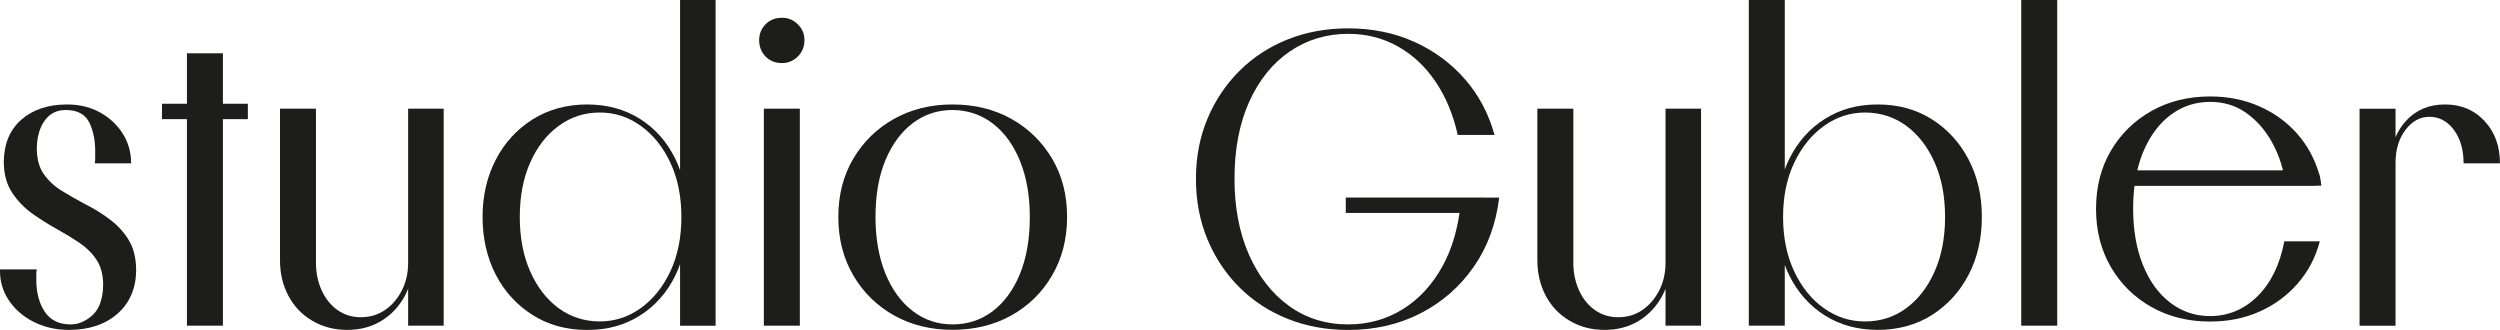
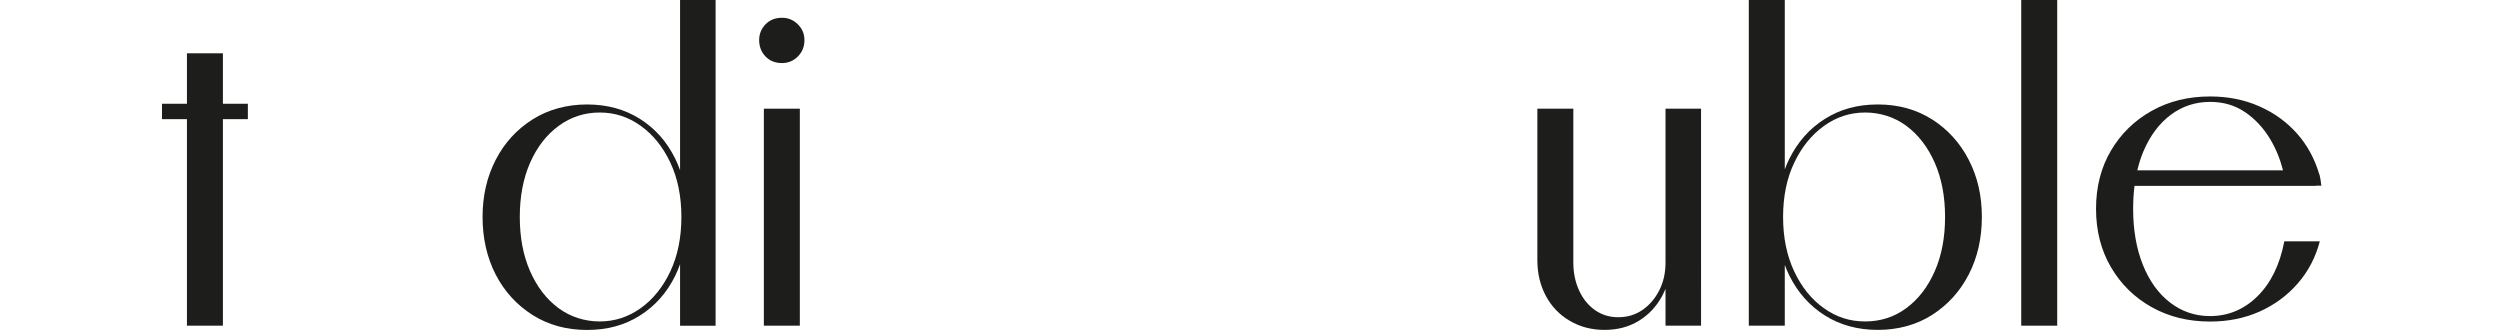
<svg xmlns="http://www.w3.org/2000/svg" id="Ebene_2" viewBox="0 0 455.91 60.16">
  <defs>
    <style>.cls-1{fill:#1d1d1b;}</style>
  </defs>
  <g id="Layer_1">
-     <path class="cls-1" d="M20.06,40.03c-1.44-1.08-2.98-2.03-4.63-2.85-1.44-.77-2.83-1.57-4.17-2.39-1.34-.82-2.43-1.84-3.28-3.05-.85-1.21-1.27-2.79-1.27-4.74.05-2.11.54-3.79,1.47-5.05.93-1.26,2.19-1.89,3.78-1.89,2.16,0,3.61.78,4.36,2.35.74,1.57,1.09,3.43,1.04,5.59v.93c0,.31-.03.59-.08.85h6.63c0-2-.51-3.82-1.54-5.44-1.03-1.62-2.42-2.9-4.17-3.86-1.75-.95-3.73-1.43-5.94-1.43-3.45,0-6.22.91-8.33,2.74-2.11,1.83-3.19,4.38-3.24,7.67,0,2.26.51,4.16,1.54,5.71,1.03,1.54,2.3,2.84,3.82,3.9,1.52,1.05,3.02,1.99,4.51,2.81,1.39.77,2.71,1.58,3.97,2.43,1.26.85,2.29,1.88,3.08,3.08.8,1.21,1.2,2.74,1.2,4.59-.05,2.52-.69,4.35-1.93,5.48-1.23,1.13-2.57,1.7-4.01,1.7-2.11,0-3.68-.77-4.71-2.31-1.03-1.54-1.54-3.5-1.54-5.86v-.93c0-.31.03-.62.08-.93H0c-.05,2.06.47,3.92,1.58,5.59,1.1,1.67,2.62,3,4.55,3.97s4.07,1.47,6.44,1.47c3.65,0,6.59-.98,8.83-2.93,2.24-1.95,3.38-4.58,3.43-7.87,0-2.21-.44-4.05-1.31-5.51-.87-1.46-2.03-2.74-3.47-3.82Z" />
    <polygon class="cls-1" points="40.65 9.72 34.09 9.72 34.09 18.92 29.54 18.92 29.54 21.73 34.09 21.73 34.09 59.39 40.65 59.39 40.65 21.73 45.2 21.73 45.2 18.92 40.65 18.92 40.65 9.72" />
-     <path class="cls-1" d="M74.43,47.9c0,1.85-.37,3.52-1.12,5.01-.75,1.49-1.76,2.69-3.05,3.59-1.29.9-2.78,1.35-4.47,1.35-1.59,0-3.01-.44-4.24-1.31-1.23-.87-2.2-2.07-2.89-3.59-.69-1.52-1.04-3.2-1.04-5.05v-28.08h-6.56v27.61c0,2.42.51,4.59,1.54,6.52,1.03,1.93,2.48,3.45,4.36,4.55,1.88,1.11,4,1.66,6.36,1.66s4.45-.55,6.25-1.66c1.8-1.1,3.21-2.61,4.24-4.51.23-.43.43-.88.62-1.33v6.73h6.48V19.82h-6.48v28.08Z" />
    <path class="cls-1" d="M124.02,31.04c-.26-.73-.55-1.43-.89-2.12-1.52-3.08-3.66-5.5-6.44-7.25-2.78-1.75-5.99-2.62-9.64-2.62s-7.07.91-9.95,2.74c-2.88,1.83-5.12,4.28-6.71,7.37-1.59,3.08-2.39,6.56-2.39,10.41s.8,7.4,2.39,10.49c1.59,3.08,3.83,5.54,6.71,7.37,2.88,1.83,6.2,2.74,9.95,2.74s6.86-.87,9.64-2.62c2.78-1.75,4.92-4.17,6.44-7.25.33-.68.63-1.39.89-2.12v11.22h6.48V0h-6.48v31.04ZM122.25,49.48c-1.34,2.85-3.14,5.09-5.4,6.71-2.26,1.62-4.76,2.43-7.48,2.43s-5.33-.81-7.52-2.43c-2.19-1.62-3.91-3.86-5.17-6.71-1.26-2.85-1.89-6.16-1.89-9.91s.63-7.06,1.89-9.91c1.26-2.85,2.99-5.09,5.21-6.71,2.21-1.62,4.71-2.43,7.48-2.43s5.22.81,7.48,2.43c2.26,1.62,4.06,3.86,5.4,6.71,1.34,2.85,2.01,6.16,2.01,9.91s-.67,7.06-2.01,9.91Z" />
    <path class="cls-1" d="M142.61,3.24c-1.23,0-2.24.4-3.01,1.2-.77.8-1.16,1.76-1.16,2.89s.39,2.17,1.16,2.97c.77.8,1.77,1.2,3.01,1.2,1.13,0,2.09-.4,2.89-1.2.8-.8,1.2-1.79,1.2-2.97s-.4-2.09-1.2-2.89c-.8-.8-1.76-1.2-2.89-1.2Z" />
    <rect class="cls-1" x="139.3" y="19.82" width="6.56" height="39.57" />
-     <path class="cls-1" d="M184.42,21.67c-3.14-1.75-6.71-2.62-10.72-2.62s-7.51.88-10.64,2.62c-3.14,1.75-5.62,4.17-7.44,7.25-1.83,3.08-2.74,6.63-2.74,10.64s.91,7.57,2.74,10.68c1.82,3.11,4.31,5.54,7.44,7.29,3.14,1.75,6.68,2.62,10.64,2.62s7.58-.87,10.72-2.62c3.14-1.75,5.62-4.18,7.44-7.29,1.82-3.11,2.74-6.67,2.74-10.68s-.91-7.56-2.74-10.64c-1.83-3.08-4.31-5.5-7.44-7.25ZM185.96,50.06c-1.23,2.93-2.91,5.18-5.01,6.75-2.11,1.57-4.53,2.35-7.25,2.35s-5.16-.82-7.29-2.47c-2.13-1.64-3.79-3.95-4.98-6.9-1.18-2.96-1.77-6.36-1.77-10.22,0-4.06.62-7.55,1.85-10.45,1.23-2.9,2.9-5.14,5.01-6.71,2.11-1.57,4.5-2.35,7.17-2.35s5.23.82,7.37,2.47c2.13,1.65,3.79,3.93,4.97,6.87,1.18,2.93,1.77,6.32,1.77,10.18,0,4.06-.62,7.56-1.85,10.49Z" />
-     <path class="cls-1" d="M270.75,36.02h-25.33v2.81h20.74c-.53,3.65-1.54,6.85-3.04,9.61-1.88,3.45-4.31,6.09-7.29,7.94-2.98,1.85-6.3,2.78-9.95,2.78-4.11,0-7.73-1.13-10.84-3.39-3.11-2.26-5.54-5.39-7.29-9.37-1.75-3.98-2.62-8.57-2.62-13.77,0-5.45.9-10.15,2.7-14.12,1.8-3.96,4.27-7,7.4-9.14,3.14-2.13,6.68-3.2,10.64-3.2,3.29,0,6.3.76,9.02,2.28s5.03,3.66,6.9,6.44c1.88,2.78,3.23,6.02,4.05,9.72h6.71c-1.08-3.91-2.89-7.31-5.44-10.22-2.55-2.9-5.63-5.17-9.26-6.79-3.62-1.62-7.62-2.43-11.99-2.43-3.96,0-7.62.67-10.99,2-3.37,1.34-6.3,3.24-8.79,5.71-2.49,2.47-4.45,5.37-5.86,8.72-1.41,3.34-2.12,7.02-2.12,11.03s.71,7.7,2.12,11.07c1.41,3.37,3.37,6.29,5.86,8.75,2.49,2.47,5.42,4.37,8.79,5.71,3.37,1.34,7.03,2.01,10.99,2.01,4.88,0,9.29-1.02,13.23-3.05s7.16-4.86,9.68-8.48c2.52-3.62,4.06-7.83,4.63-12.61h-2.67Z" />
    <path class="cls-1" d="M303.73,47.9c0,1.85-.37,3.52-1.12,5.01-.75,1.49-1.76,2.69-3.05,3.59-1.29.9-2.78,1.35-4.47,1.35-1.59,0-3.01-.44-4.24-1.31-1.23-.87-2.2-2.07-2.89-3.59-.69-1.52-1.04-3.2-1.04-5.05v-28.08h-6.56v27.61c0,2.42.51,4.59,1.54,6.52,1.03,1.93,2.48,3.45,4.36,4.55,1.88,1.11,4,1.66,6.36,1.66s4.45-.55,6.25-1.66c1.8-1.1,3.21-2.61,4.24-4.51.23-.43.43-.88.62-1.33v6.73h6.48V19.82h-6.48v28.08Z" />
    <path class="cls-1" d="M352.36,21.79c-2.85-1.82-6.16-2.74-9.91-2.74s-6.86.88-9.64,2.62-4.94,4.17-6.48,7.25c-.32.64-.6,1.3-.85,1.97V0h-6.56v59.39h6.56v-11.08c.25.68.53,1.34.85,1.98,1.54,3.08,3.7,5.5,6.48,7.25,2.78,1.75,5.99,2.62,9.64,2.62s7.06-.91,9.91-2.74c2.85-1.83,5.08-4.28,6.67-7.37,1.59-3.08,2.39-6.58,2.39-10.49s-.8-7.33-2.39-10.41c-1.59-3.09-3.82-5.54-6.67-7.37ZM352.82,49.48c-1.26,2.85-2.98,5.09-5.17,6.71-2.19,1.62-4.69,2.43-7.52,2.43s-5.22-.8-7.48-2.39c-2.26-1.59-4.08-3.83-5.44-6.71-1.36-2.88-2.04-6.2-2.04-9.95s.68-7.06,2.04-9.91c1.36-2.85,3.17-5.09,5.44-6.71,2.26-1.62,4.76-2.43,7.48-2.43s5.33.81,7.52,2.43c2.18,1.62,3.91,3.86,5.17,6.71,1.26,2.85,1.89,6.16,1.89,9.91s-.63,7.06-1.89,9.91Z" />
    <rect class="cls-1" x="368.6" width="6.56" height="59.39" />
-     <path class="cls-1" d="M453.09,22.06c-1.88-2.01-4.28-3.01-7.21-3.01s-5.31,1-7.13,3.01c-.8.88-1.42,1.86-1.89,2.95v-5.18h-6.56v39.57h6.56v-29.69c0-2.42.6-4.42,1.81-6.02,1.21-1.59,2.66-2.39,4.36-2.39,1.8,0,3.29.8,4.47,2.39,1.18,1.59,1.77,3.62,1.77,6.09h6.63c0-3.14-.94-5.71-2.81-7.71Z" />
    <path class="cls-1" d="M422.35,33.86h.98c-.07-.77-.21-1.45-.29-1.8h.01s-.03-.08-.04-.12c-.02-.09-.04-.14-.04-.14l-.02-.02c-.83-2.8-2.15-5.25-3.98-7.34-1.9-2.16-4.21-3.84-6.93-5.04-2.72-1.21-5.72-1.81-9.01-1.81-3.95,0-7.5.87-10.63,2.62-3.13,1.75-5.61,4.16-7.43,7.24-1.82,3.08-2.73,6.62-2.73,10.63s.91,7.56,2.73,10.66c1.82,3.11,4.3,5.53,7.43,7.28,3.13,1.75,6.67,2.62,10.63,2.62,3.28,0,6.29-.6,9.01-1.81,2.72-1.21,5.04-2.91,6.97-5.12,1.93-2.21,3.27-4.77,4.04-7.7h-6.47c-.82,4.26-2.45,7.6-4.89,10.01-2.44,2.41-5.33,3.62-8.66,3.62-2.72,0-5.15-.82-7.28-2.46-2.13-1.64-3.79-3.94-4.97-6.89-1.18-2.95-1.77-6.35-1.77-10.2,0-1.48.08-2.88.25-4.2h33.08ZM390.87,27.63c1.23-2.9,2.9-5.13,5.01-6.7,2.1-1.57,4.49-2.35,7.16-2.35,2.41,0,4.53.62,6.35,1.85,1.82,1.23,3.35,2.86,4.58,4.89,1.06,1.75,1.84,3.67,2.37,5.74h-26.57c.29-1.22.65-2.36,1.1-3.43Z" />
  </g>
</svg>